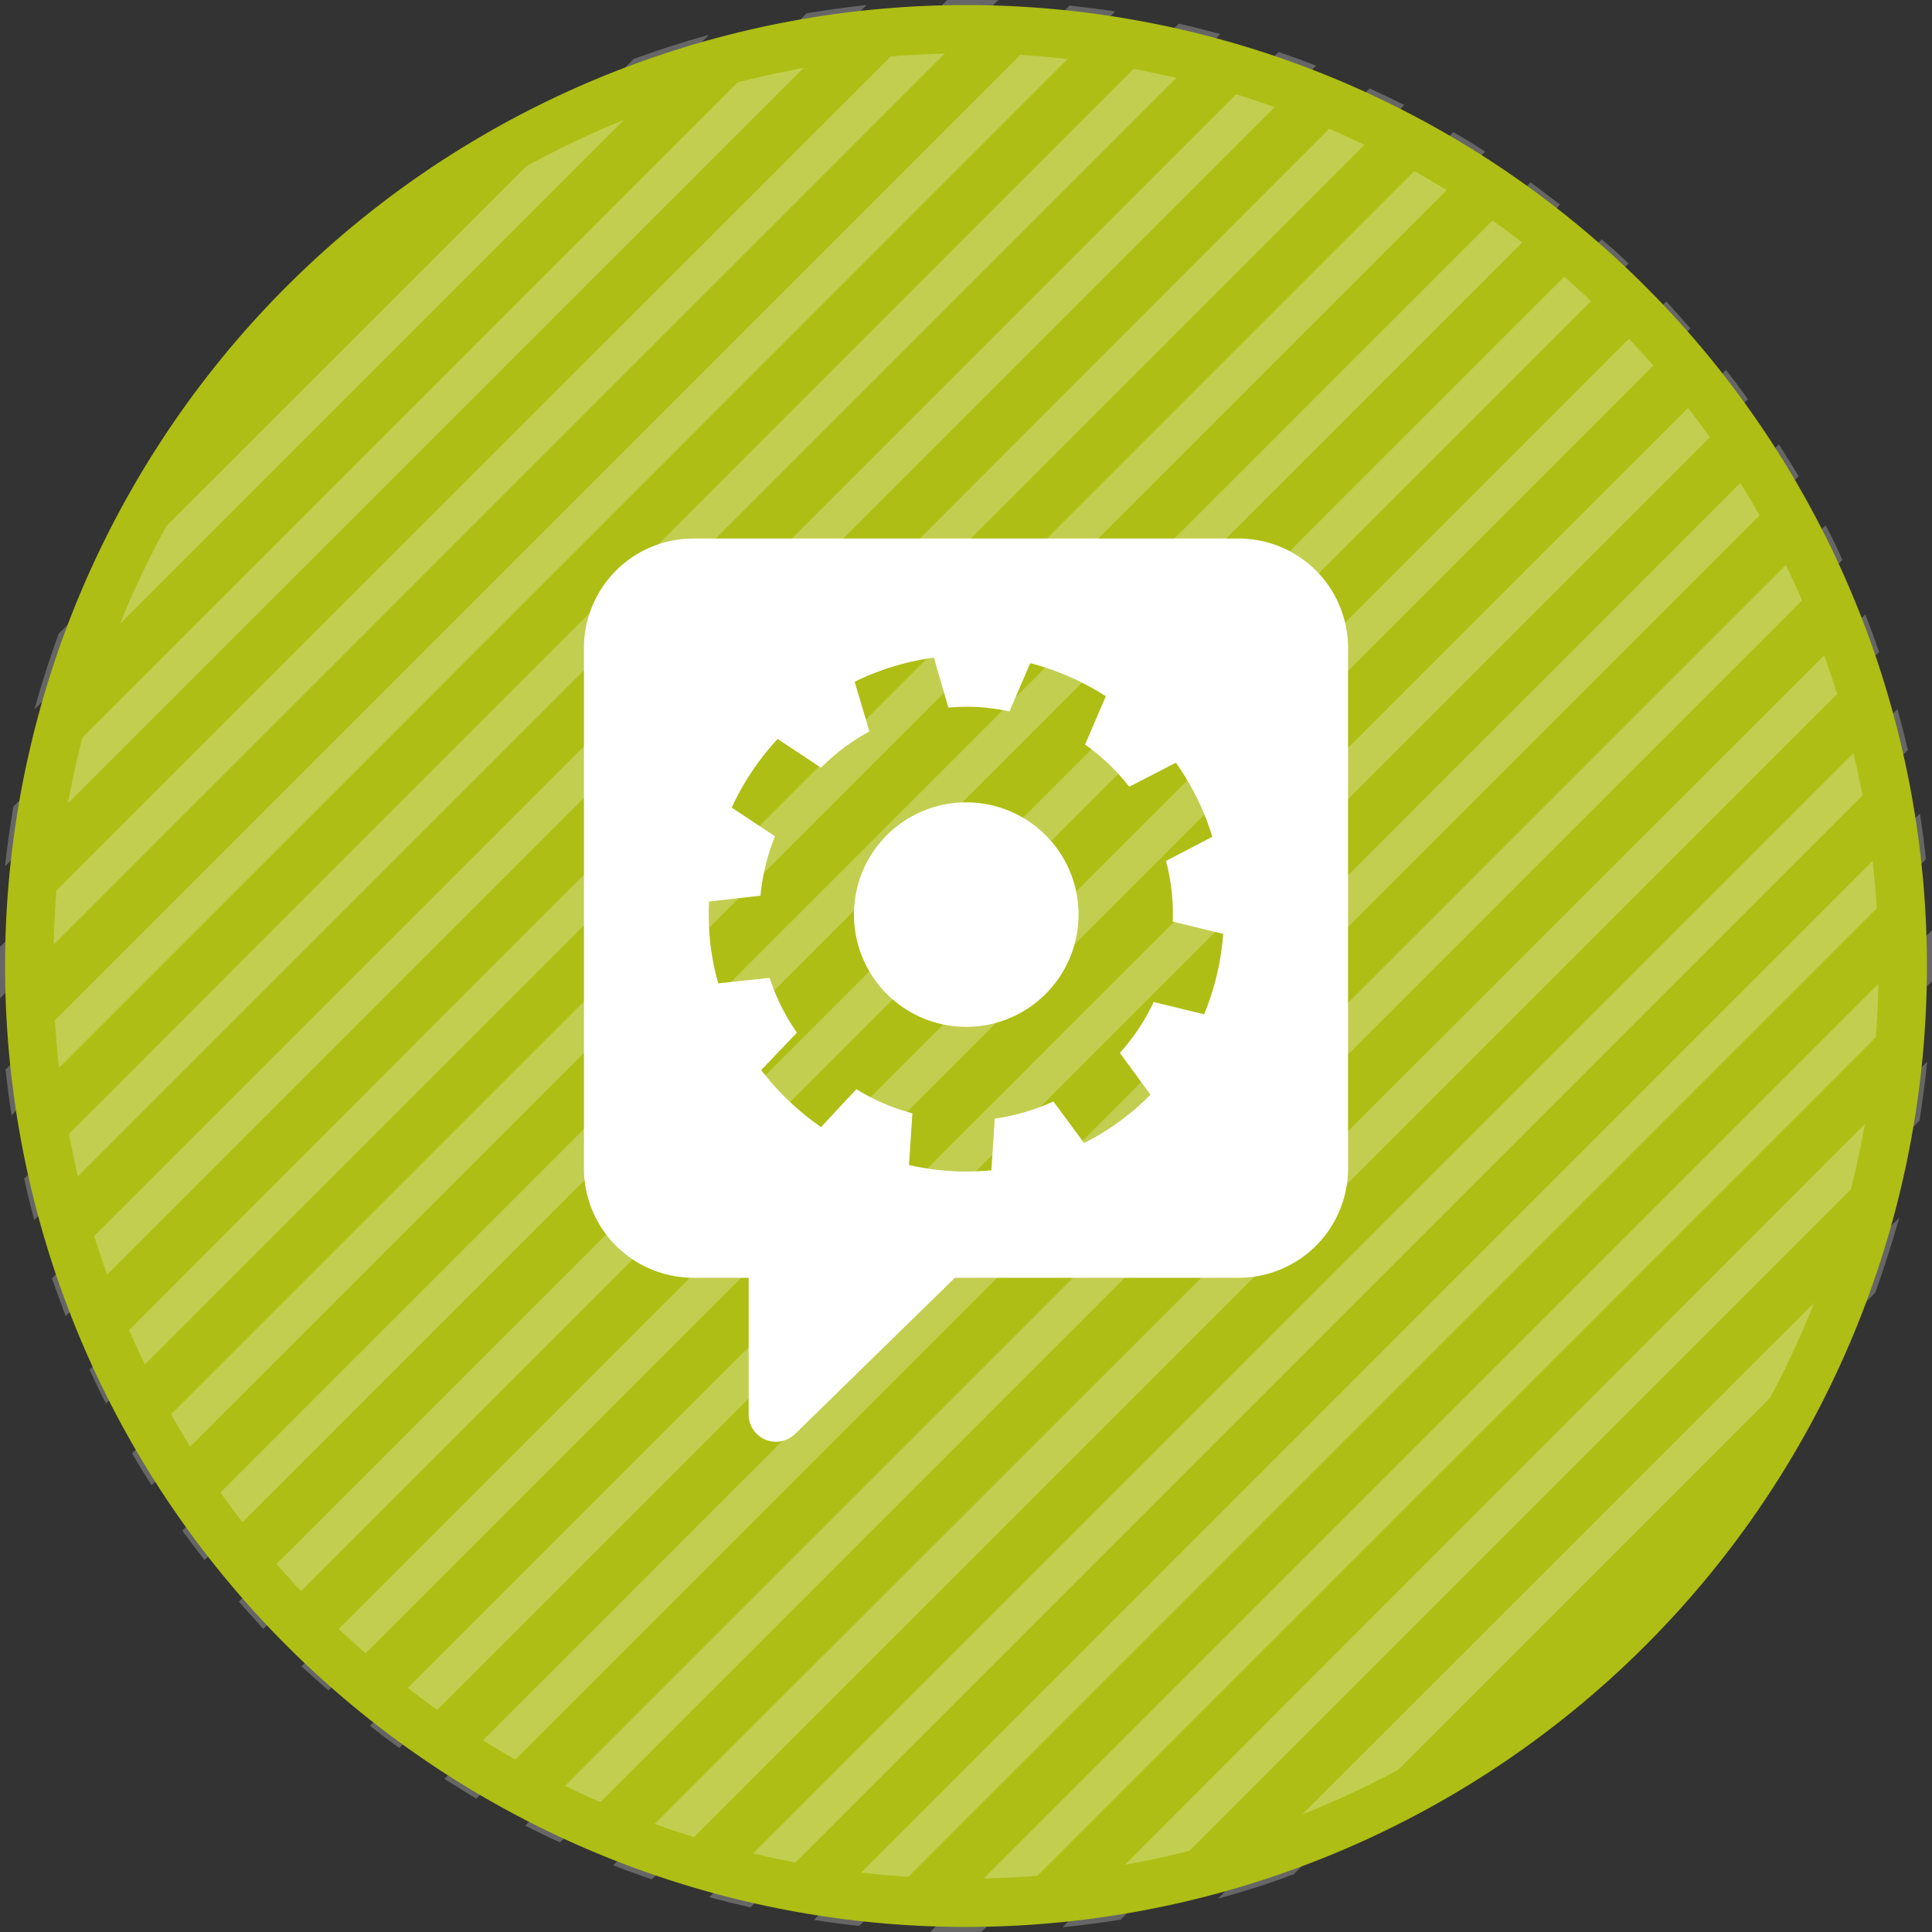
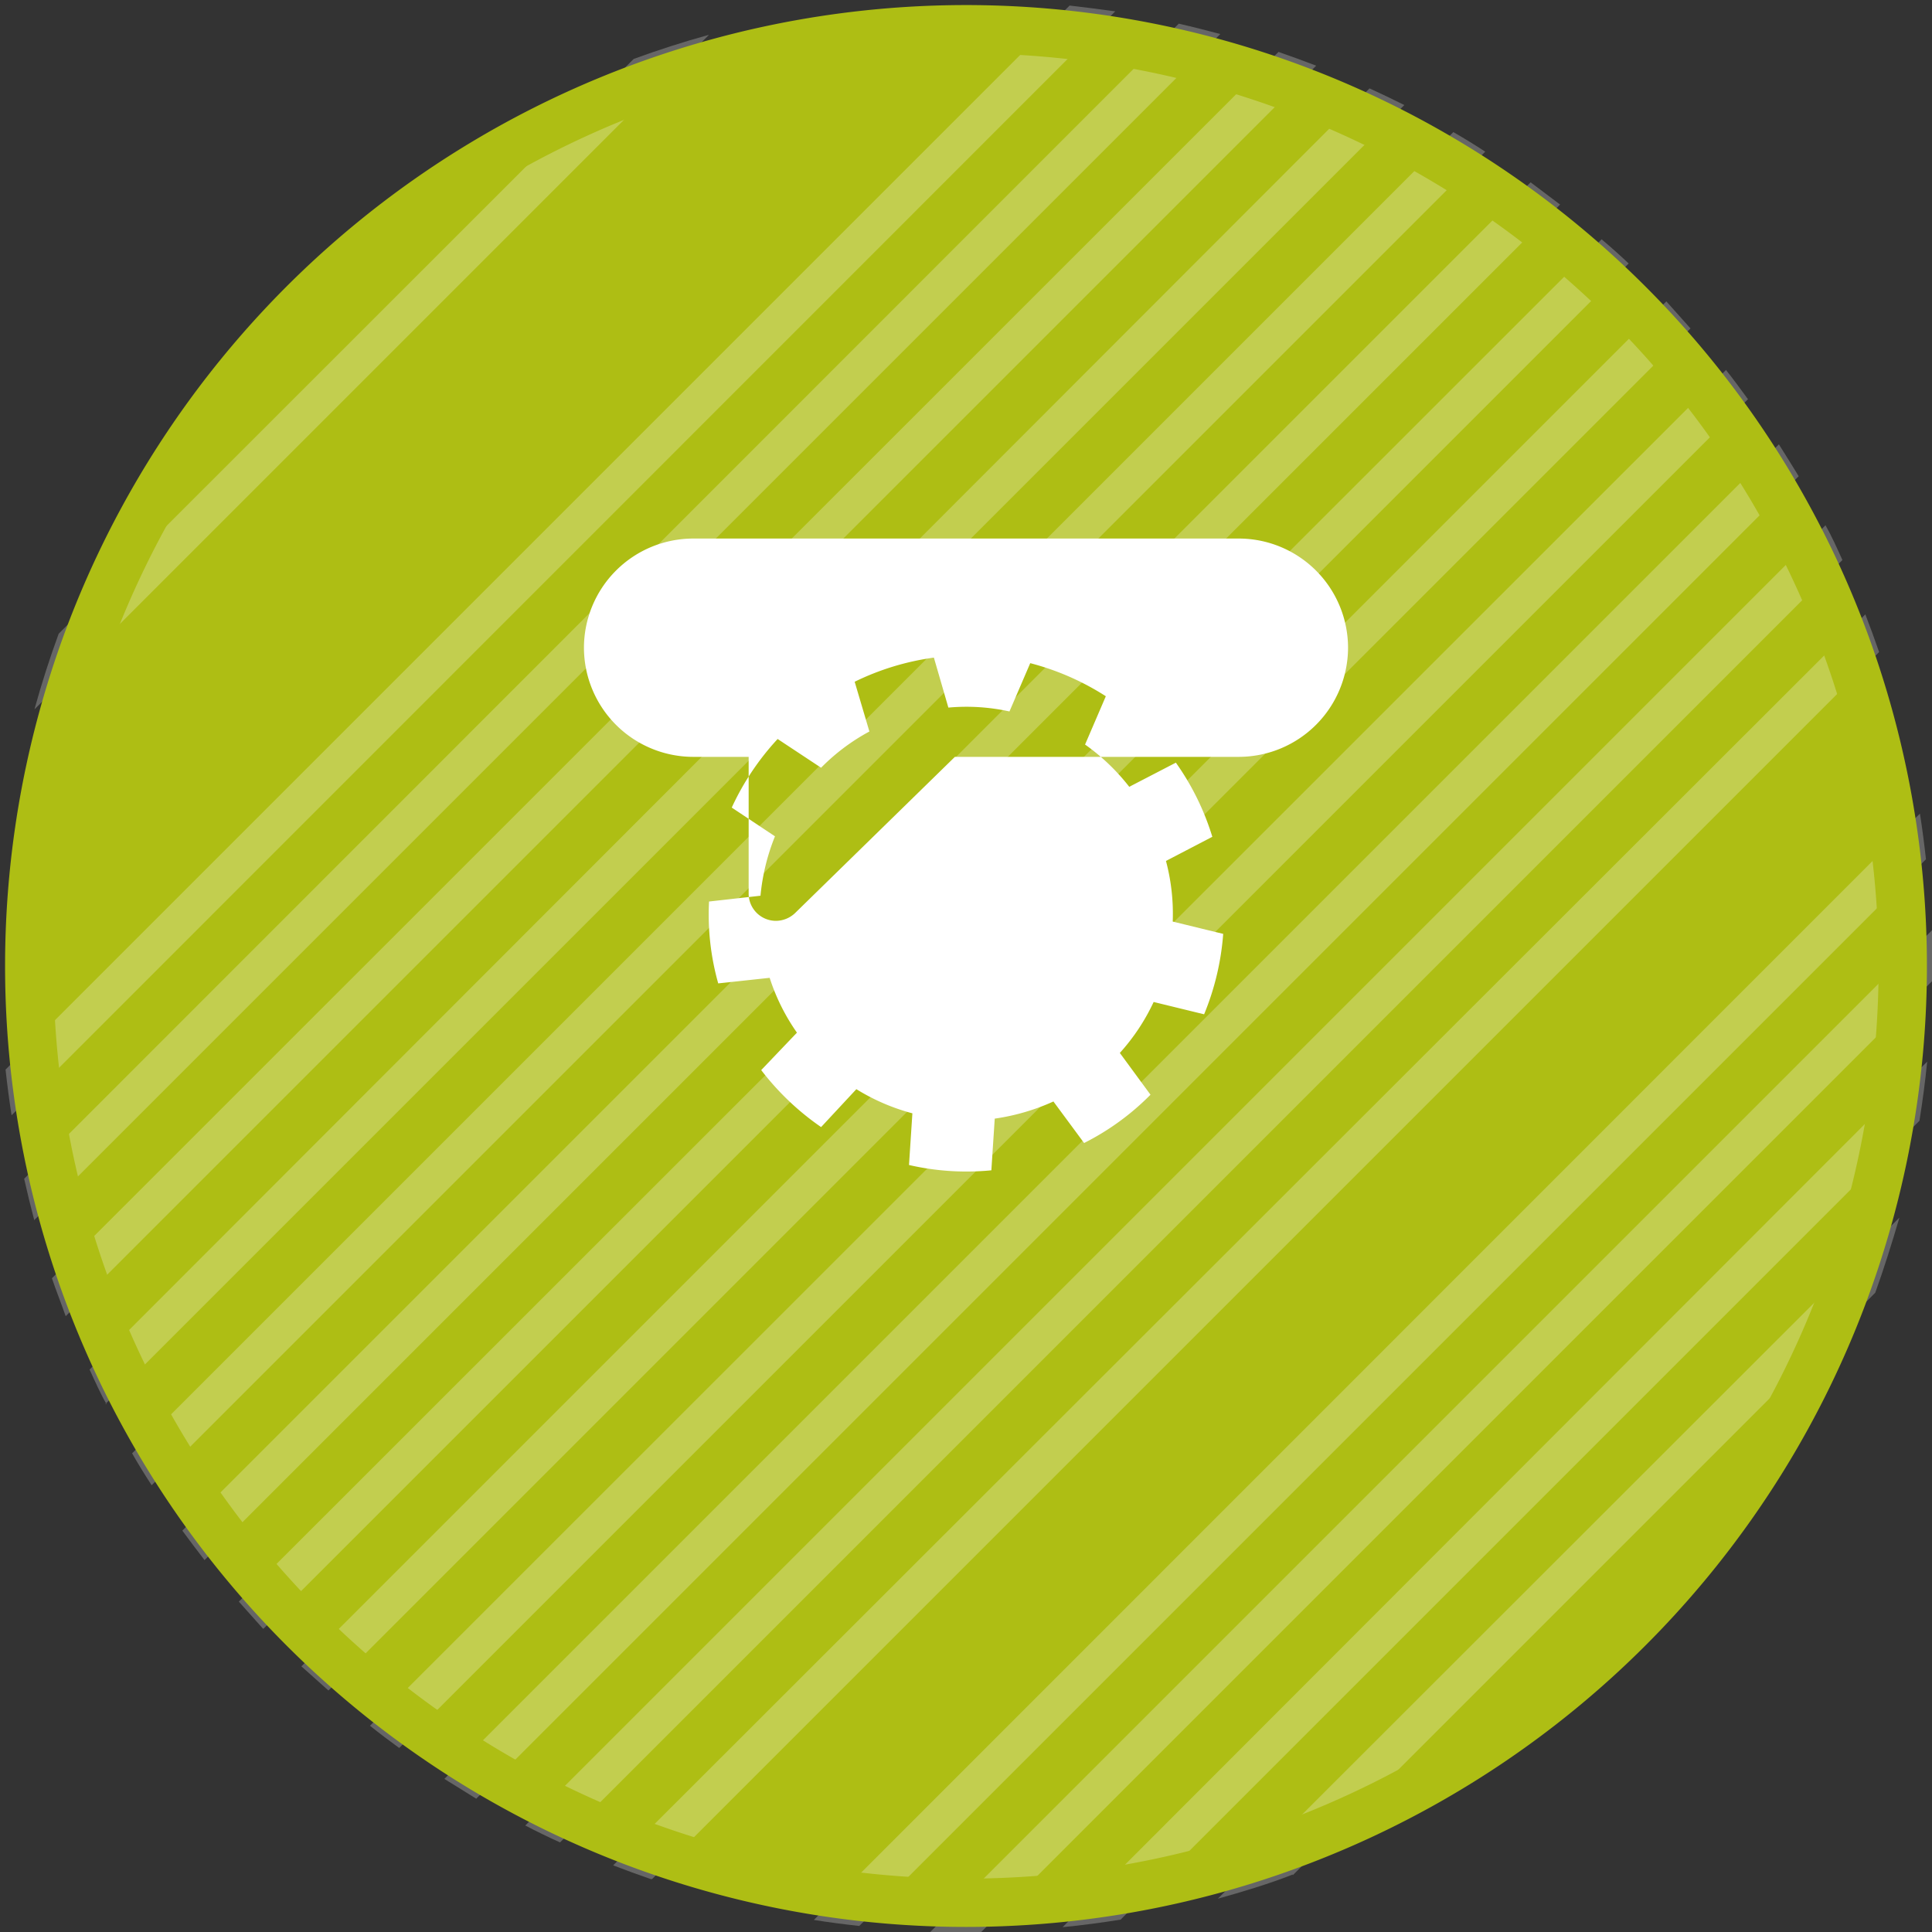
<svg xmlns="http://www.w3.org/2000/svg" viewBox="0 0 80 80">
  <rect x="0" y="0" width="80" height="80" fill="#333333" stroke="none" />
  <defs>
    <style>.cls-1{fill:#aebe14;}.cls-2{opacity:0.25;}.cls-3{fill:#fff;}.cls-4{fill:none;stroke:#aebe14;stroke-width:2px;}</style>
  </defs>
  <g id="Calque_2" data-name="Calque 2">
    <g id="Calque_1-2" data-name="Calque 1">
      <path class="cls-1" d="M40,78.79A38.79,38.79,0,1,0,1.21,40,38.79,38.79,0,0,0,40,78.79Z" />
      <g class="cls-2">
        <path class="cls-3" d="M1.44,29.36,29.36,1.44q-1.59.44-3.12,1L2.43,26.24q-.56,1.53-1,3.12" />
-         <path class="cls-3" d="M.21,35.87,35.88.21C35,.3,34.22.42,33.4.55L.55,33.4C.42,34.22.3,35,.21,35.87" />
-         <path class="cls-3" d="M0,40c0,.45,0,.89,0,1.34L41.34,0c-.45,0-.89,0-1.34,0l-.78,0L0,39.21c0,.27,0,.53,0,.79" />
        <path class="cls-3" d="M.48,46.18,46.18.47Q45.24.34,44.29.23L.23,44.29c.07.63.15,1.26.25,1.89" />
        <path class="cls-3" d="M1.41,50.53,50.53,1.41c-.57-.15-1.14-.3-1.72-.43L1,48.81c.13.58.27,1.15.42,1.72" />
        <path class="cls-3" d="M2.72,54.5,54.5,2.72q-.78-.3-1.56-.57L2.15,52.93c.18.53.37,1,.57,1.57" />
        <path class="cls-3" d="M4.36,58.14,58.15,4.35q-.72-.36-1.44-.69l-53,53.05c.22.48.45,1,.7,1.43" />
        <path class="cls-3" d="M6.28,61.5,61.5,6.28q-.64-.42-1.32-.81L5.47,60.18q.39.68.81,1.32" />
        <path class="cls-3" d="M8.47,64.6,64.6,8.47l-1.22-.92L7.55,63.38c.3.41.61.82.92,1.22" />
        <path class="cls-3" d="M10.91,67.44,67.44,10.91c-.37-.35-.74-.68-1.12-1L9.89,66.32c.34.38.67.75,1,1.12" />
        <path class="cls-3" d="M13.6,70,70,13.6l-1-1.12L12.48,69l1.12,1" />
        <path class="cls-3" d="M16.53,72.38,72.38,16.53c-.3-.41-.6-.82-.91-1.21L15.32,71.46c.4.32.8.62,1.21.92" />
        <path class="cls-3" d="M19.72,74.48,74.48,19.72c-.27-.44-.54-.88-.82-1.32L18.4,73.66l1.32.82" />
        <path class="cls-3" d="M23.19,76.29l53.1-53.1c-.22-.49-.45-1-.7-1.44L21.75,75.59c.48.25.95.48,1.44.7" />
        <path class="cls-3" d="M27,77.81,77.81,27q-.27-.78-.57-1.56L25.39,77.24q.78.3,1.56.57" />
-         <path class="cls-3" d="M31.06,79,79,31.06c-.13-.57-.28-1.14-.43-1.7l-49.2,49.2c.56.15,1.13.29,1.7.42" />
        <path class="cls-3" d="M35.58,79.75,79.75,35.58c-.07-.63-.15-1.26-.25-1.89L33.7,79.5c.62.1,1.25.18,1.88.25" />
        <path class="cls-3" d="M40,80l.63,0L80,40.63c0-.21,0-.42,0-.63,0-.5,0-1,0-1.48L38.52,80c.49,0,1,0,1.48,0" />
        <path class="cls-3" d="M46.41,79.48,79.48,46.41c.13-.81.24-1.63.32-2.45L44,79.8c.83-.08,1.64-.19,2.45-.32" />
        <path class="cls-3" d="M53.53,77.65,77.65,53.53c.36-1,.69-2.05,1-3.11L50.43,78.62c1-.28,2.08-.6,3.1-1" />
      </g>
      <path class="cls-4" d="M40,78.79A38.79,38.79,0,1,0,1.21,40,38.79,38.79,0,0,0,40,78.79Z" />
      <path class="cls-3" d="M37.26,34.12a4.65,4.65,0,1,0,6.5,1A4.66,4.66,0,0,0,37.26,34.12Z" />
-       <path class="cls-3" d="M51.3,22.3H28.7a4.53,4.53,0,0,0-4.52,4.52V48.39a4.53,4.53,0,0,0,4.52,4.52H31v5.65a1.13,1.13,0,0,0,1.13,1.14,1.16,1.16,0,0,0,.79-.32l6.62-6.47H51.3a4.53,4.53,0,0,0,4.52-4.52V26.82A4.53,4.53,0,0,0,51.3,22.3ZM49.86,42l-2.09-.51a8.52,8.52,0,0,1-1.4,2.11l1.27,1.73a10.5,10.5,0,0,1-2.75,2l-1.27-1.72a8.93,8.93,0,0,1-2.43.71l-.14,2.14a10.57,10.57,0,0,1-3.41-.22l.14-2.14a8.56,8.56,0,0,1-2.32-1L34,46.67a10.9,10.9,0,0,1-2.48-2.36L33,42.76a8.46,8.46,0,0,1-1.13-2.27l-2.13.23a10.49,10.49,0,0,1-.38-3.39l2.13-.24a8.77,8.77,0,0,1,.6-2.46l-1.79-1.19a10.86,10.86,0,0,1,1.9-2.84L34,31.79a8.33,8.33,0,0,1,2-1.5l-.61-2.06a10.78,10.78,0,0,1,3.28-1l.6,2.07a8.26,8.26,0,0,1,2.53.16l.86-2a10.8,10.8,0,0,1,3.13,1.37l-.86,2a8.68,8.68,0,0,1,1.83,1.75l1.93-1a10.71,10.71,0,0,1,1.51,3.07l-1.92,1a8.49,8.49,0,0,1,.28,2.51l2.09.51A10.84,10.84,0,0,1,49.86,42Z" />
+       <path class="cls-3" d="M51.3,22.3H28.7a4.53,4.53,0,0,0-4.52,4.52a4.53,4.53,0,0,0,4.52,4.52H31v5.65a1.13,1.13,0,0,0,1.13,1.14,1.16,1.16,0,0,0,.79-.32l6.62-6.47H51.3a4.53,4.53,0,0,0,4.52-4.52V26.82A4.53,4.53,0,0,0,51.3,22.3ZM49.86,42l-2.09-.51a8.52,8.52,0,0,1-1.4,2.11l1.27,1.73a10.5,10.5,0,0,1-2.75,2l-1.27-1.72a8.93,8.93,0,0,1-2.43.71l-.14,2.14a10.57,10.57,0,0,1-3.41-.22l.14-2.14a8.56,8.56,0,0,1-2.32-1L34,46.67a10.9,10.9,0,0,1-2.48-2.36L33,42.76a8.46,8.46,0,0,1-1.13-2.27l-2.13.23a10.49,10.49,0,0,1-.38-3.39l2.13-.24a8.77,8.77,0,0,1,.6-2.46l-1.79-1.19a10.86,10.86,0,0,1,1.9-2.84L34,31.79a8.33,8.33,0,0,1,2-1.5l-.61-2.06a10.78,10.78,0,0,1,3.28-1l.6,2.07a8.26,8.26,0,0,1,2.53.16l.86-2a10.8,10.8,0,0,1,3.13,1.37l-.86,2a8.68,8.68,0,0,1,1.83,1.75l1.93-1a10.71,10.71,0,0,1,1.51,3.07l-1.92,1a8.49,8.49,0,0,1,.28,2.51l2.09.51A10.84,10.84,0,0,1,49.86,42Z" />
    </g>
  </g>
</svg>